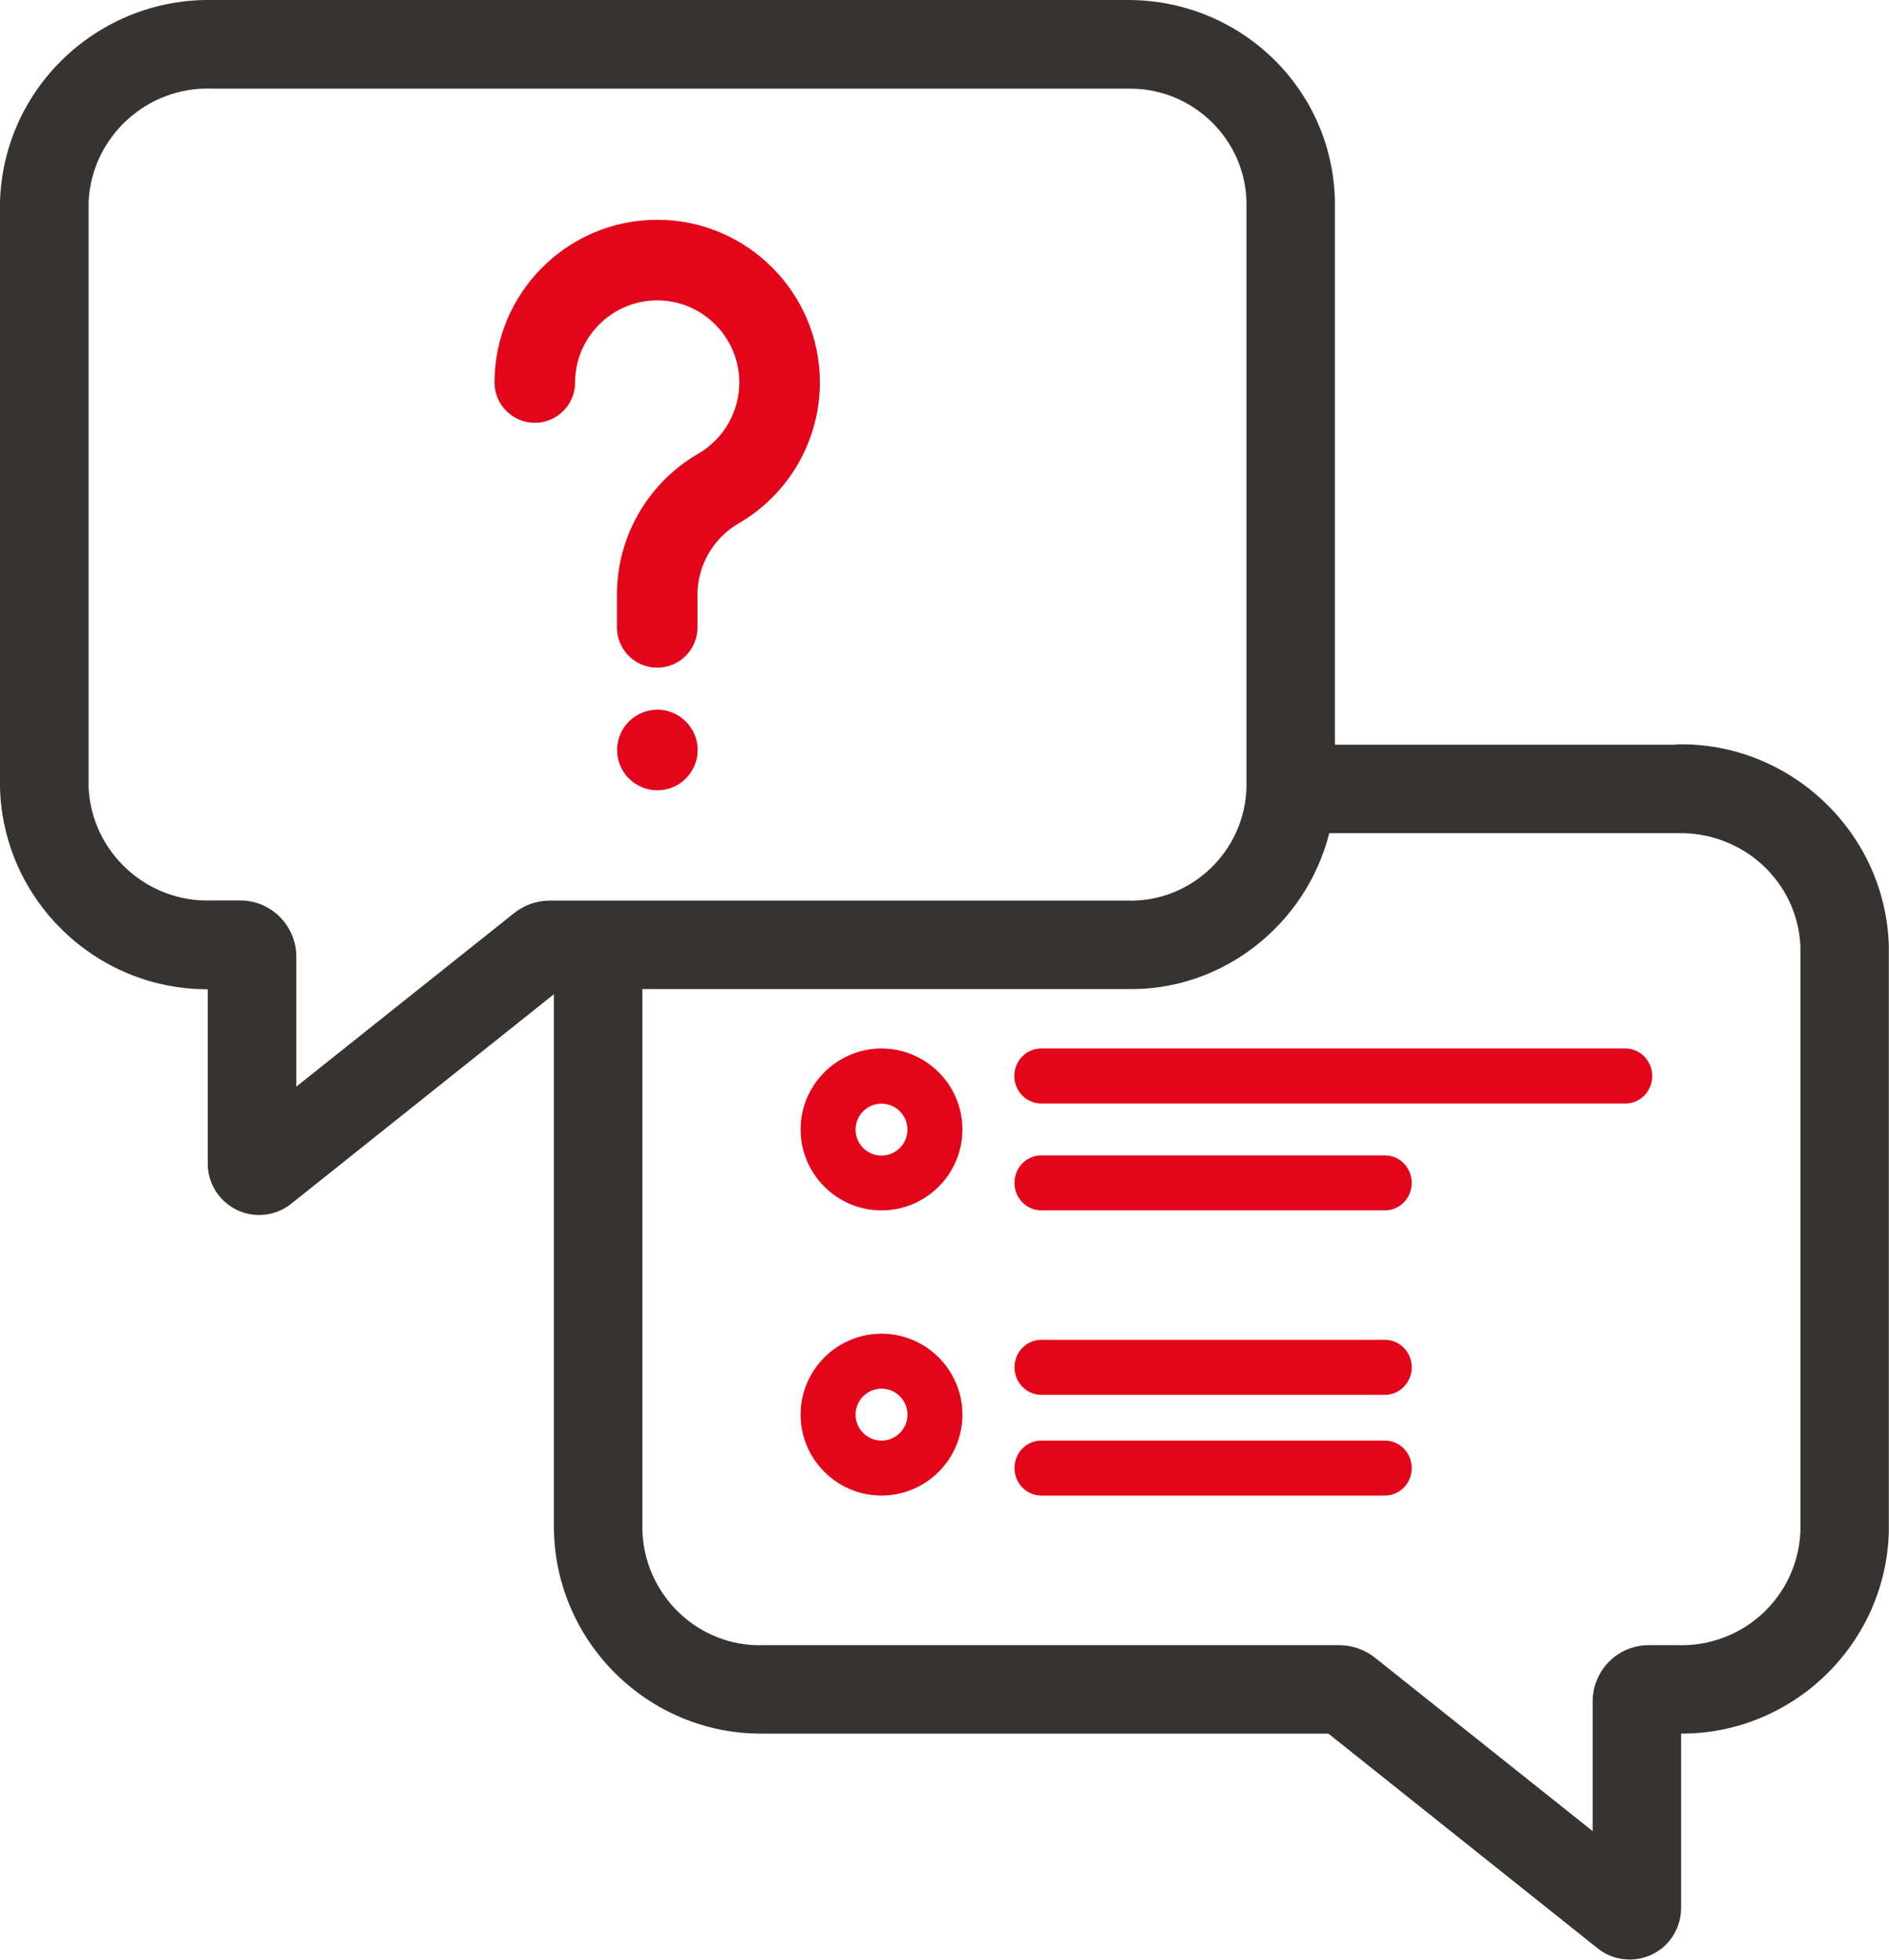
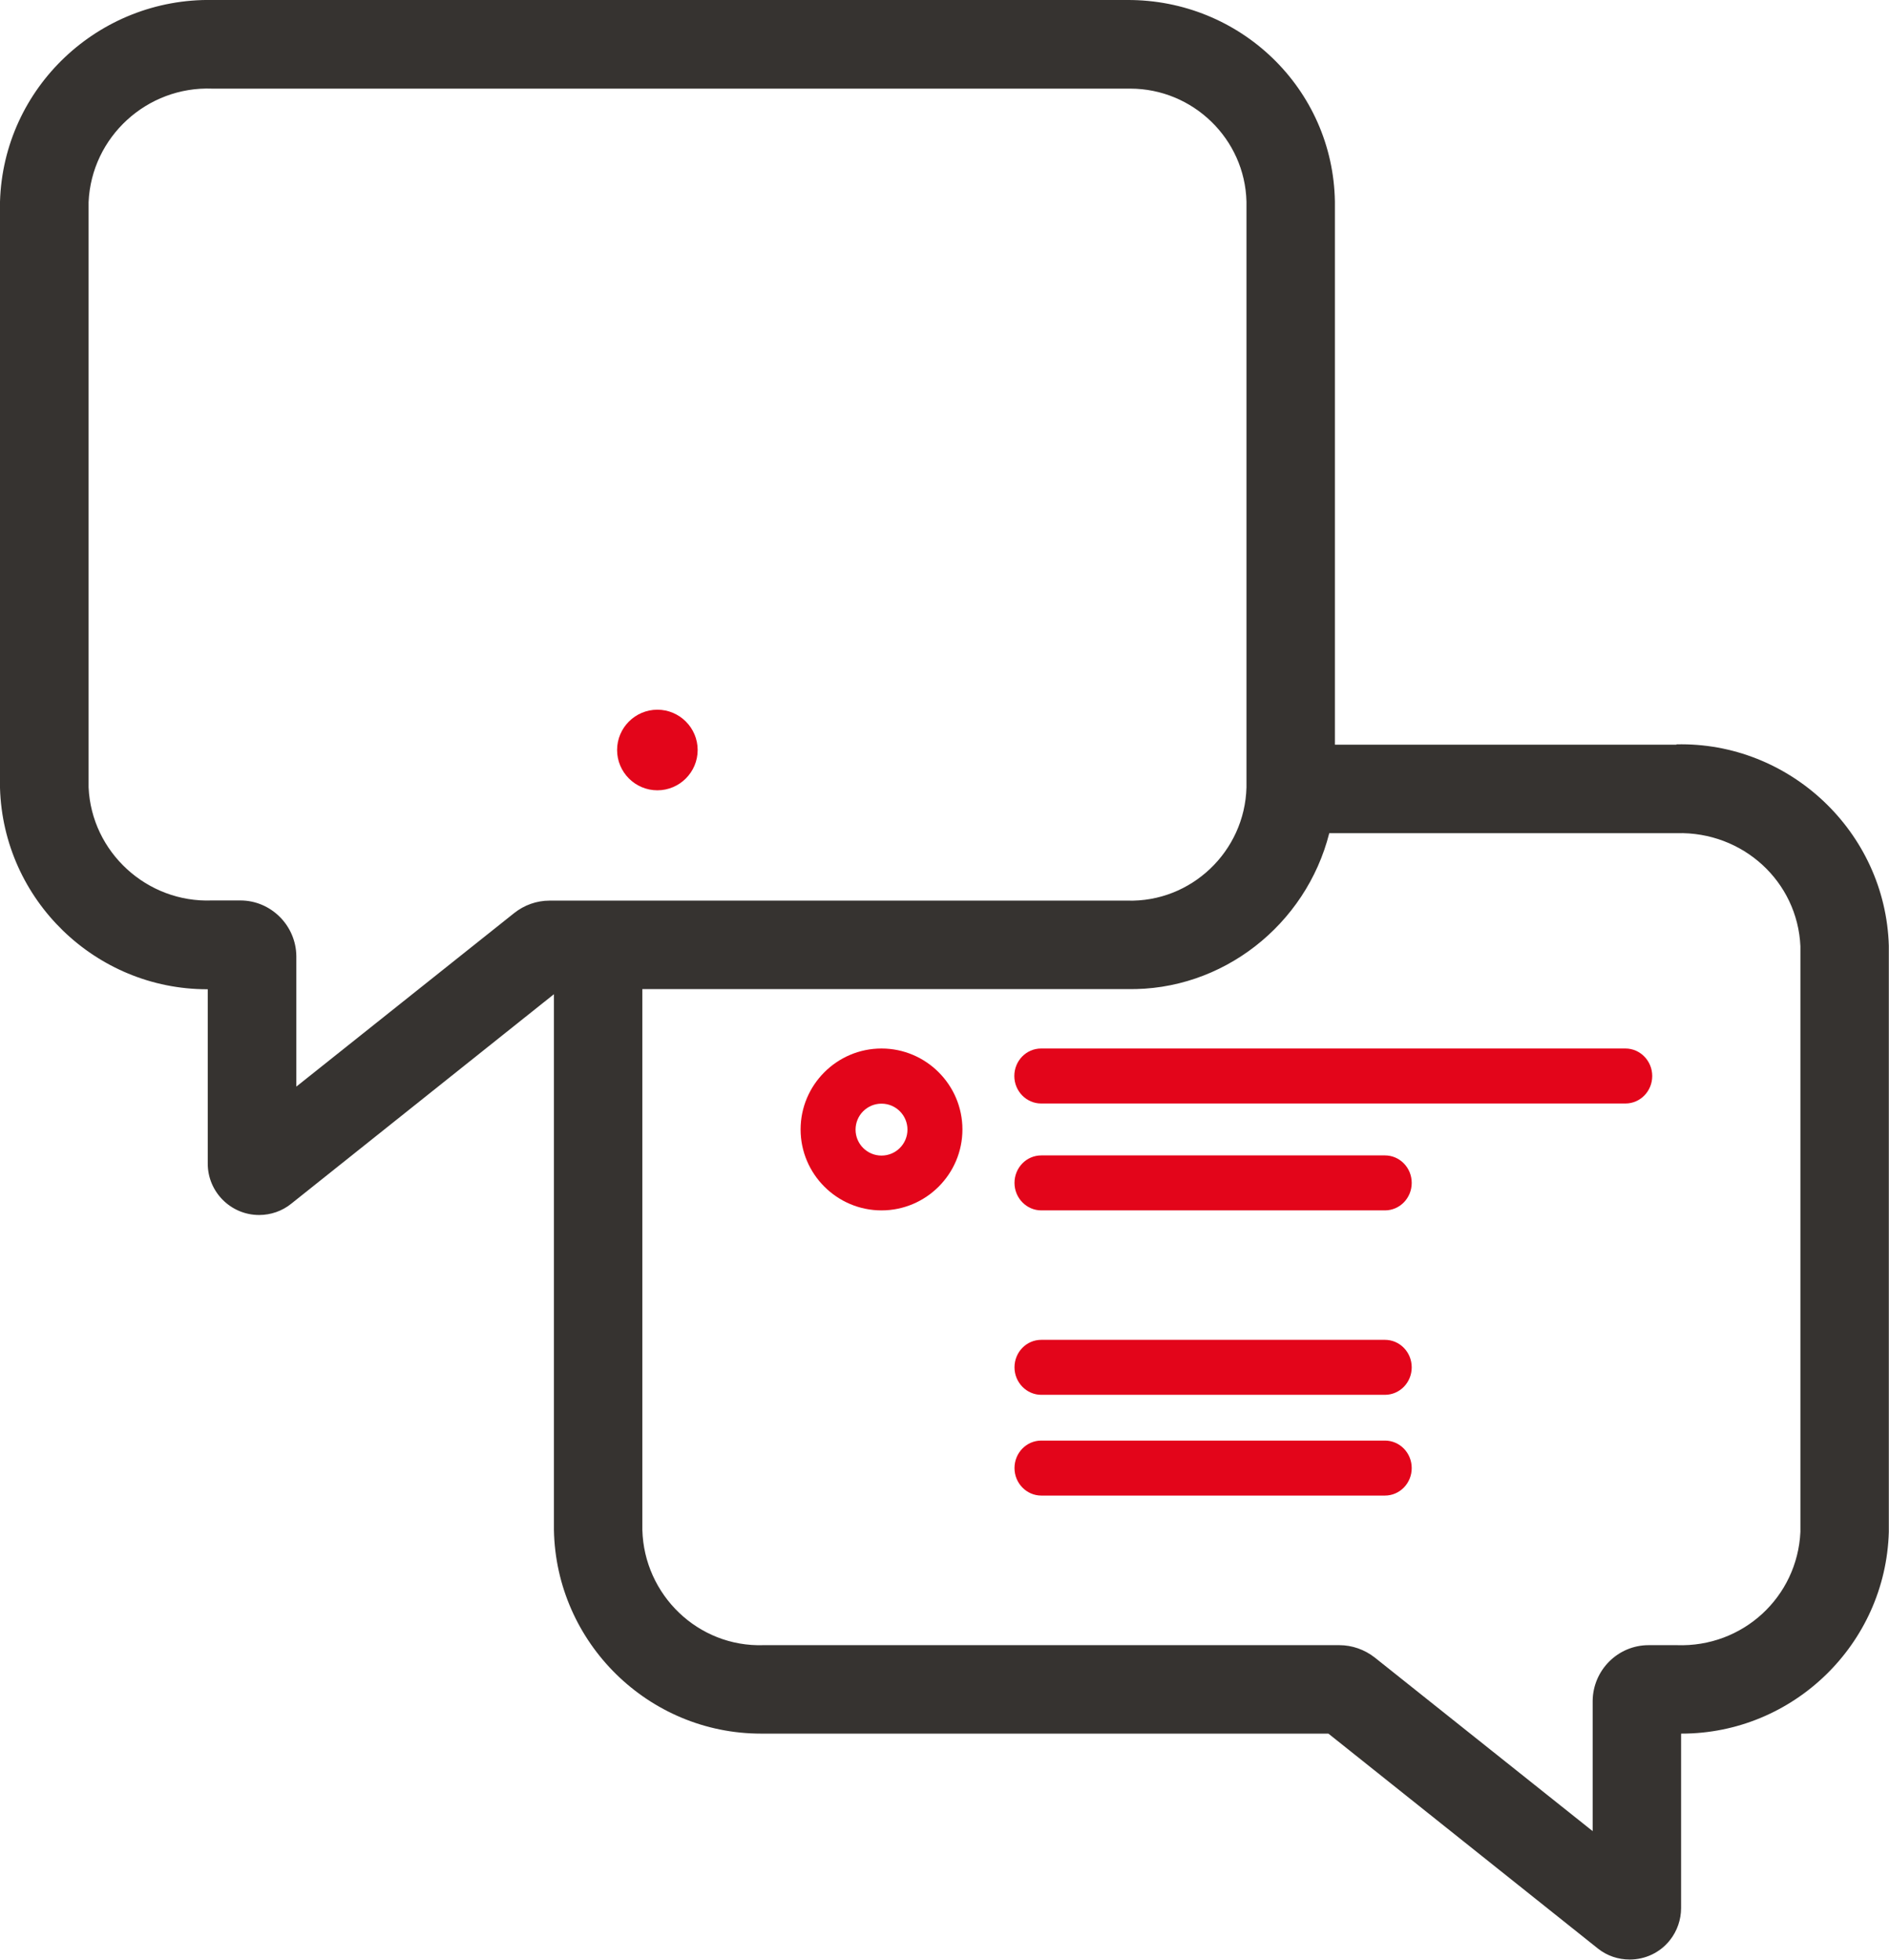
<svg xmlns="http://www.w3.org/2000/svg" id="Ebene_2" viewBox="0 0 110.66 114.76">
  <defs>
    <style>
      .cls-1 {
        fill: #e3051a;
      }

      .cls-2 {
        fill: #363330;
      }
    </style>
  </defs>
  <g id="Ebene_1-2" data-name="Ebene_1">
    <g>
      <path class="cls-2" d="M98.21,43.61h-20.01V11.8C78.09,5.2,72.66-.03,66.03,0H12.45C5.79-.12.2,5.12,0,11.81v34.33c.19,6.57,5.61,11.79,12.13,11.79h.04v10.21c0,1.66,1.35,3.01,3.01,3.01.68,0,1.35-.23,1.88-.66l15.39-12.27v31.37c.12,6.61,5.54,11.93,12.13,11.93.06,0,.12,0,.18,0h33.06l15.78,12.58c.55.44,1.21.65,1.87.65.89,0,1.77-.39,2.36-1.14.42-.53.65-1.2.65-1.87v-10.22h.03c6.53,0,11.95-5.23,12.14-11.81v-34.33c-.2-6.67-5.83-11.95-12.45-11.79ZM32.19,52.74c-.75,0-1.48.26-2.07.73l-12.76,10.16v-7.64c-.02-1.8-1.49-3.26-3.28-3.26h-1.66c-3.81.15-7.06-2.83-7.23-6.62V11.83c.17-3.81,3.42-6.79,7.25-6.64h53.61c.05,0,.11,0,.16,0,3.67,0,6.72,2.94,6.81,6.62v34.3c-.1,3.75-3.24,6.74-6.98,6.63h-33.85ZM105.47,89.71c-.18,3.81-3.37,6.77-7.25,6.63h-1.64c-1.8,0-3.26,1.46-3.28,3.26v7.63l-12.77-10.17c-.59-.46-1.32-.72-2.07-.72h-33.72c-3.85.13-7.01-2.95-7.11-6.75v-31.67h28.39c5.58.12,10.49-3.76,11.85-9.13h20.37c3.86-.1,7.06,2.83,7.23,6.62v34.3Z" />
      <g>
        <path class="cls-1" d="M95.22,61.4h-34.23c-.87,0-1.57.72-1.57,1.61s.71,1.61,1.57,1.61h34.23c.87,0,1.57-.72,1.57-1.61s-.71-1.61-1.57-1.61Z" />
        <path class="cls-1" d="M81.13,67.66h-20.13c-.87,0-1.57.72-1.57,1.61s.71,1.61,1.57,1.61h20.13c.87,0,1.57-.72,1.57-1.61s-.7-1.61-1.57-1.61Z" />
        <path class="cls-1" d="M81.13,84.36h-20.13c-.87,0-1.57.72-1.57,1.61s.71,1.61,1.57,1.61h20.13c.87,0,1.57-.72,1.57-1.61s-.7-1.61-1.57-1.61Z" />
        <path class="cls-1" d="M51.64,61.4c-2.61,0-4.74,2.13-4.74,4.74s2.13,4.74,4.74,4.74,4.74-2.13,4.74-4.74-2.13-4.74-4.74-4.74ZM51.64,67.67c-.84,0-1.52-.68-1.52-1.52,0-.4.16-.79.44-1.07.29-.29.67-.45,1.08-.45.84,0,1.52.68,1.52,1.52s-.68,1.52-1.52,1.52Z" />
-         <path class="cls-1" d="M51.64,78.1c-2.61,0-4.74,2.13-4.74,4.74s2.13,4.74,4.74,4.74,4.74-2.13,4.74-4.74-2.13-4.74-4.74-4.74ZM51.64,84.36c-.84,0-1.52-.68-1.52-1.52s.68-1.52,1.52-1.52,1.52.68,1.52,1.52-.68,1.52-1.52,1.52Z" />
        <path class="cls-1" d="M81.13,78.46h-20.13c-.87,0-1.57.72-1.57,1.61s.71,1.61,1.57,1.61h20.13c.87,0,1.57-.72,1.57-1.61s-.7-1.61-1.57-1.61Z" />
-         <path class="cls-1" d="M38.5,12.87c-5.25,0-9.53,4.27-9.53,9.53,0,1.3,1.06,2.36,2.36,2.36s2.36-1.06,2.36-2.36c0-2.65,2.16-4.81,4.81-4.81s4.81,2.16,4.81,4.81c0,1.71-.92,3.31-2.41,4.17-2.94,1.7-4.76,4.86-4.76,8.25v1.92c0,1.3,1.06,2.36,2.36,2.36s2.36-1.06,2.36-2.36v-1.92c0-1.71.92-3.31,2.41-4.17,2.94-1.7,4.76-4.86,4.76-8.25,0-5.25-4.27-9.53-9.53-9.53Z" />
        <path class="cls-1" d="M38.51,41.56c-1.3,0-2.36,1.06-2.36,2.36s1.06,2.36,2.36,2.36,2.36-1.06,2.36-2.36-1.06-2.36-2.36-2.36Z" />
      </g>
    </g>
  </g>
</svg>